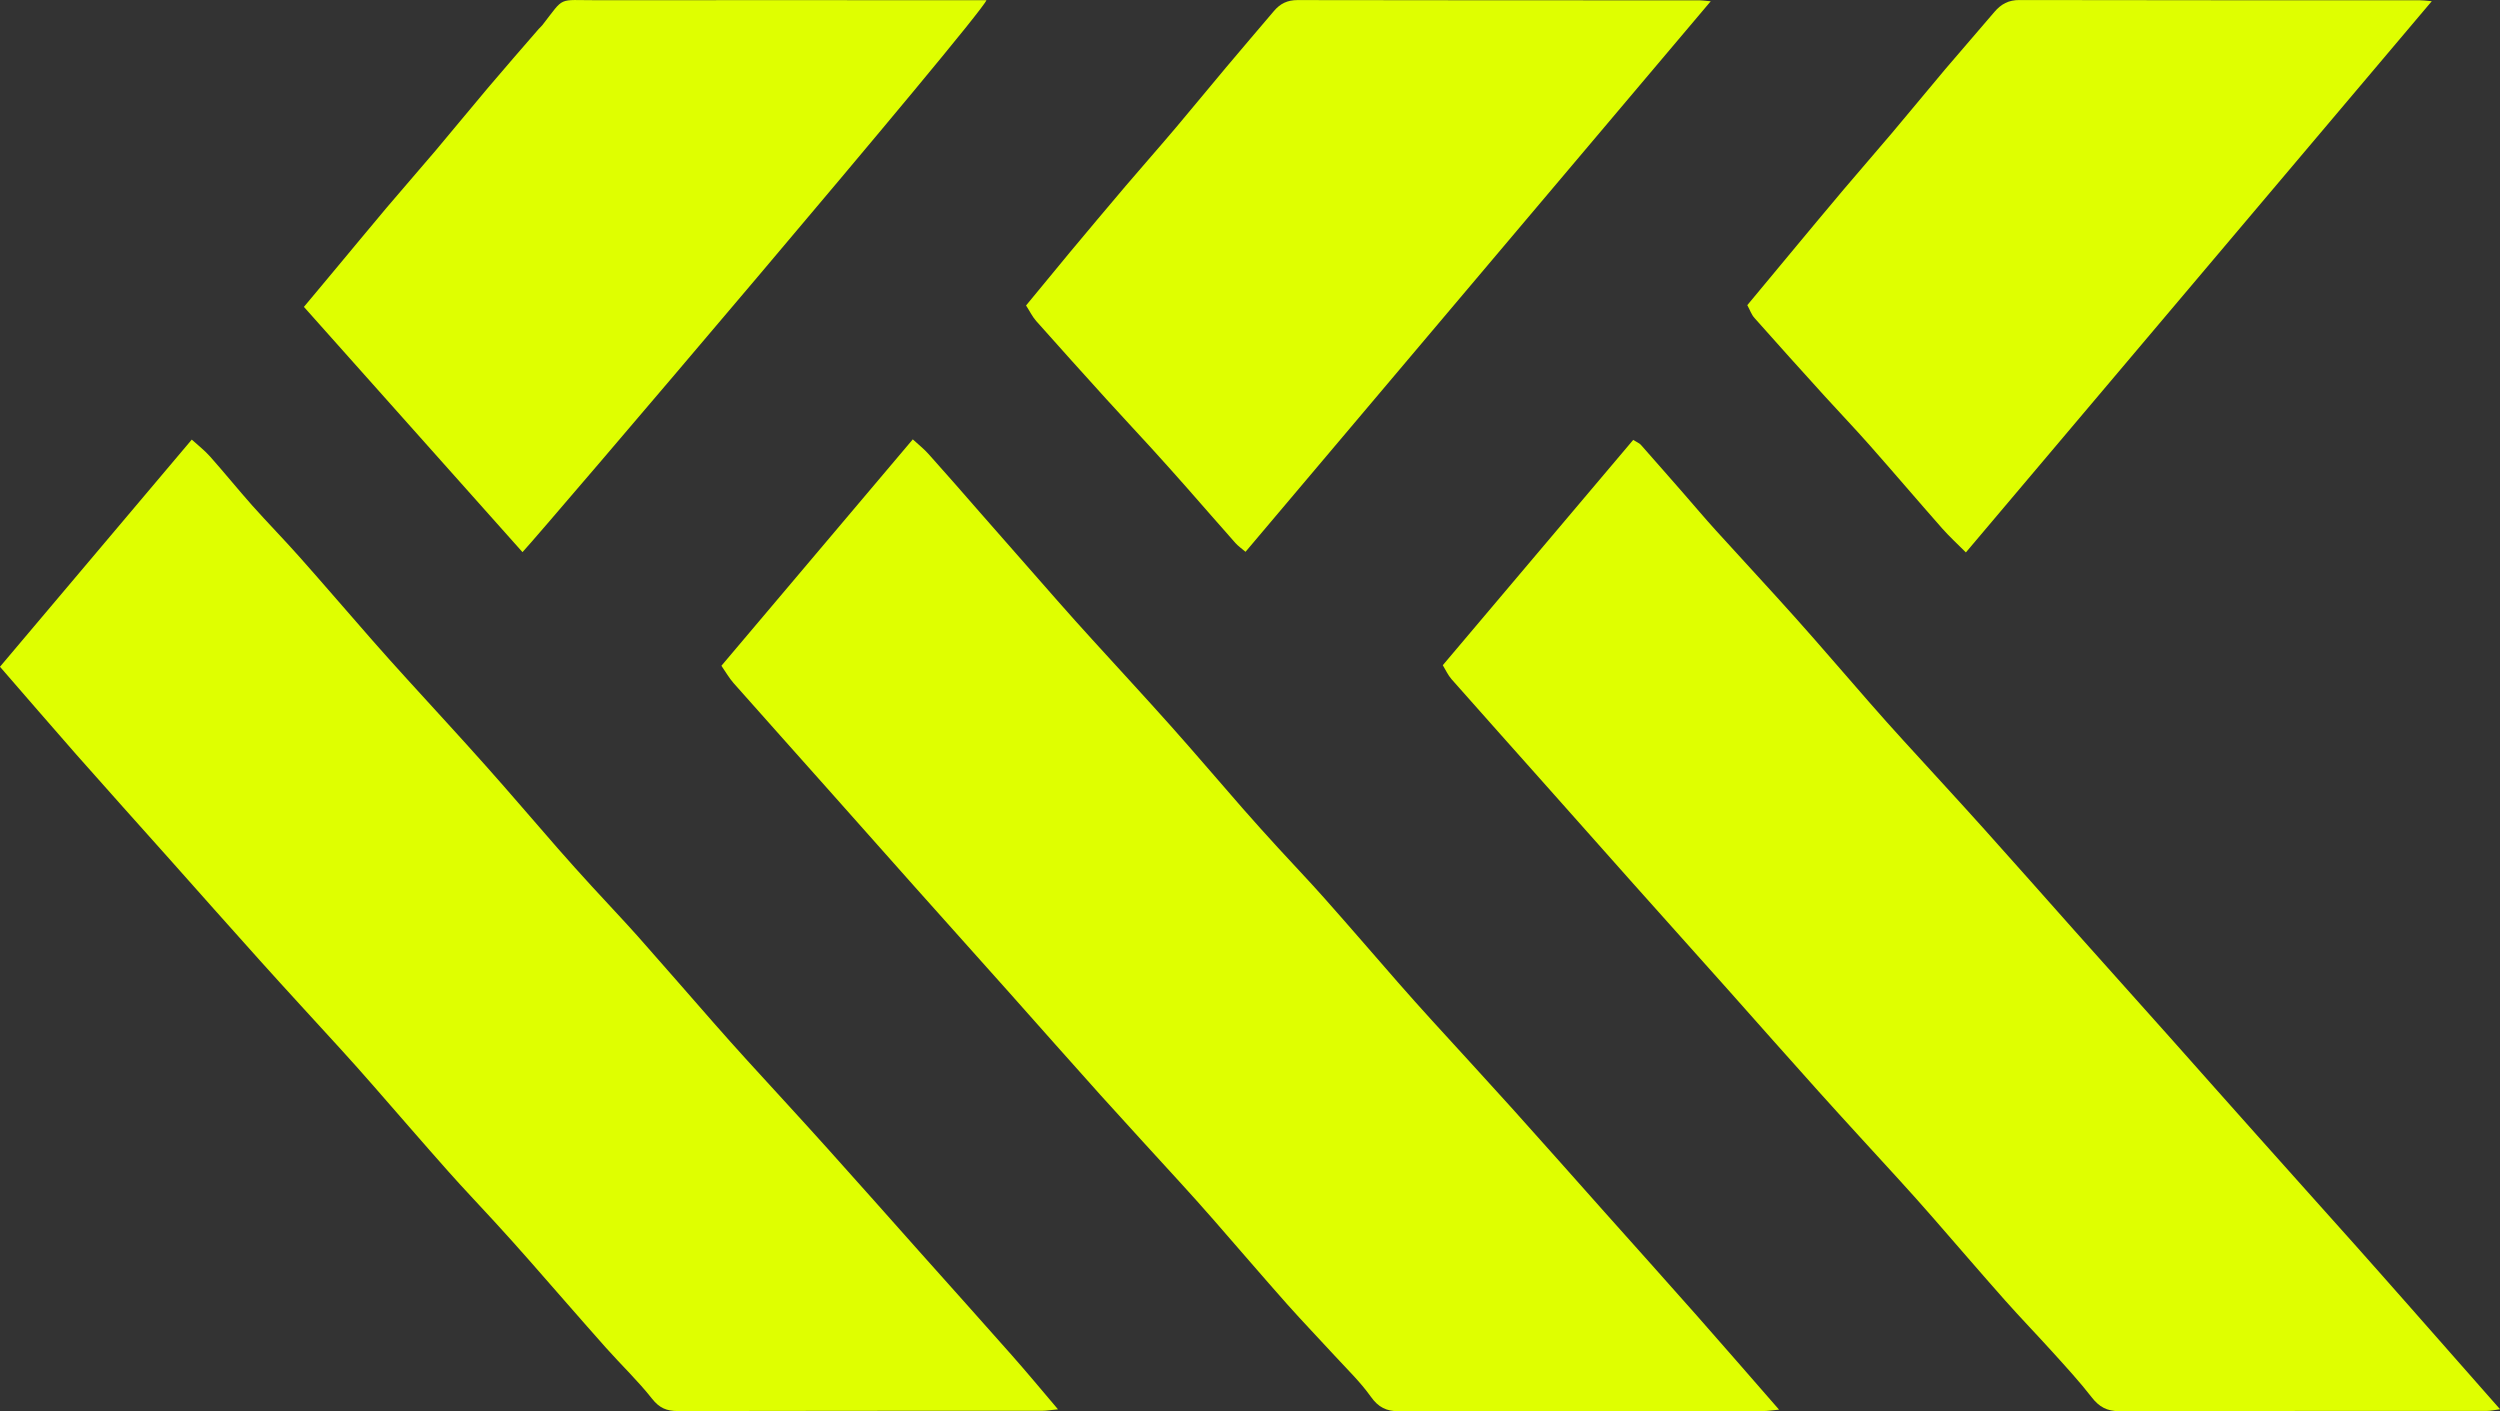
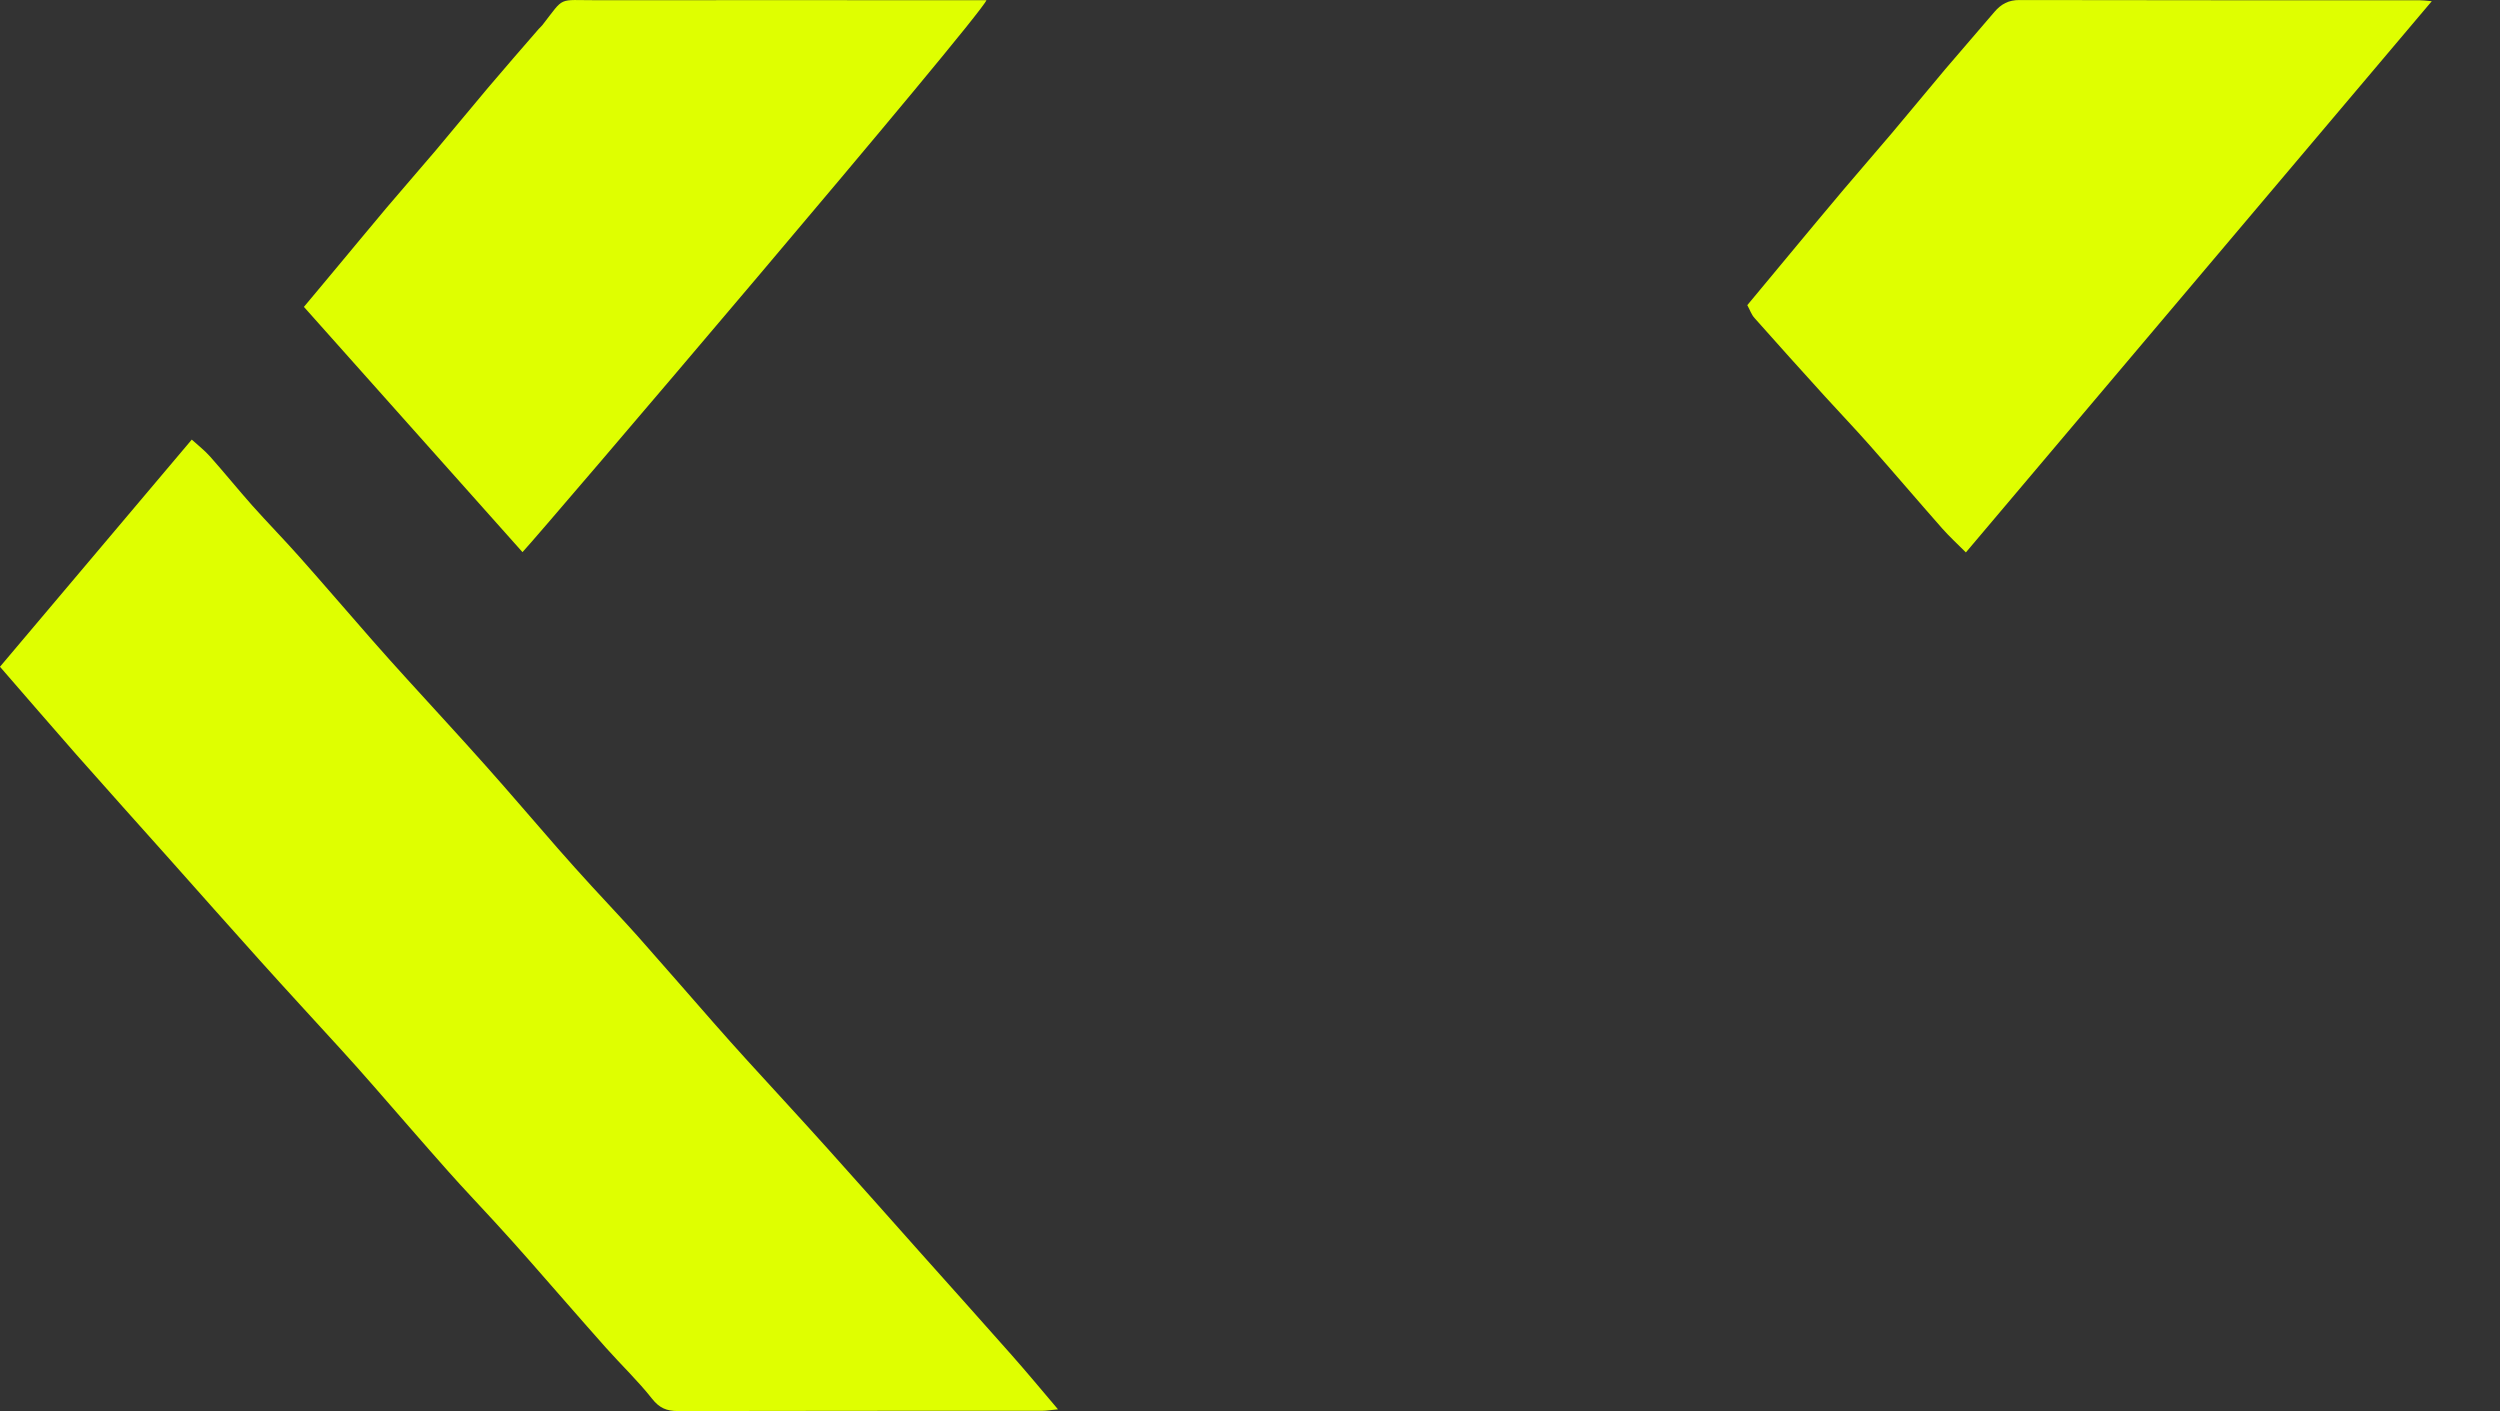
<svg xmlns="http://www.w3.org/2000/svg" fill="none" height="35" viewBox="0 0 62 35" width="62">
  <rect x="0" y="0" width="62" height="35" fill="#333333" stroke="none" />
  <g fill="#dfff00">
    <path d="m0 16.535c1.582-1.875 3.15-3.731 4.756-5.633.159.145.321.27.454.42.356.401.696.821 1.052 1.222.379.424.777.831 1.154 1.255.615.692 1.218 1.397 1.829 2.093.286.326.576.648.868.969.644.709 1.294 1.411 1.93 2.126.607.68 1.197 1.376 1.798 2.062.276.316.557.626.839.935.383.42.777.831 1.154 1.255.625.705 1.241 1.417 1.862 2.124.276.314.555.628.837.937.665.73 1.336 1.455 1.995 2.189.76.844 1.512 1.696 2.268 2.544.766.858 1.535 1.715 2.297 2.577.375.424.735.858 1.145 1.341-.176.017-.286.037-.396.037-3.01 0-6.019 0-9.029.006-.278 0-.458-.073-.64-.303-.35-.445-.766-.84-1.143-1.264-.636-.715-1.261-1.438-1.893-2.157-.286-.326-.576-.648-.87-.969-.383-.42-.777-.829-1.154-1.255-.615-.692-1.22-1.395-1.831-2.093-.275-.316-.553-.628-.835-.937-.665-.73-1.336-1.455-1.995-2.189-.76-.844-1.512-1.696-2.268-2.544-.766-.859-1.537-1.715-2.297-2.577-.621-.705-1.234-1.42-1.887-2.17z" />
-     <path d="m17.892 16.51c1.589-1.879 3.148-3.725 4.745-5.614.145.133.282.241.396.37.429.478.851.962 1.274 1.447.642.73 1.28 1.461 1.922 2.189.286.326.576.648.868.969.644.709 1.295 1.411 1.931 2.124.607.68 1.197 1.376 1.798 2.062.286.326.576.648.87.969.383.42.777.829 1.154 1.255.615.692 1.218 1.395 1.829 2.093.276.314.555.628.837.937.665.73 1.334 1.455 1.995 2.189.76.844 1.512 1.696 2.268 2.544.766.858 1.535 1.715 2.297 2.577.671.759 1.334 1.526 2.044 2.338-.172.017-.282.035-.394.035-3.01 0-6.019-.002-9.027.006-.317 0-.516-.098-.704-.364-.259-.364-.586-.678-.889-1.008-.394-.43-.799-.85-1.187-1.286-.605-.682-1.197-1.374-1.798-2.062-.275-.316-.555-.628-.837-.937-.665-.73-1.334-1.455-1.995-2.189-.75-.834-1.491-1.675-2.237-2.513-.787-.881-1.574-1.76-2.361-2.642-.735-.825-1.468-1.654-2.204-2.48-.764-.861-1.533-1.717-2.295-2.579-.108-.123-.189-.266-.302-.43z" />
-     <path d="m40.502 10.909c.091.058.151.079.189.12.348.391.69.786 1.036 1.179.276.316.545.636.826.946.663.732 1.336 1.453 1.995 2.191.617.69 1.218 1.397 1.829 2.093.276.316.555.628.837.937.665.73 1.336 1.455 1.995 2.189.75.834 1.491 1.675 2.237 2.513.787.881 1.574 1.76 2.361 2.642.735.825 1.468 1.655 2.206 2.48.795.894 1.595 1.781 2.392 2.675.468.524.932 1.052 1.396 1.577.721.817 1.44 1.636 2.2 2.498-.143.019-.236.042-.329.042-3.039 0-6.079 0-9.118.006-.302 0-.497-.108-.679-.343-.302-.389-.636-.752-.967-1.118-.392-.434-.797-.852-1.185-1.289-.605-.682-1.197-1.374-1.798-2.062-.276-.316-.555-.628-.837-.937-.665-.73-1.336-1.455-1.995-2.189-.75-.833-1.491-1.675-2.237-2.513-.787-.881-1.574-1.76-2.361-2.642-.735-.825-1.469-1.655-2.204-2.48-.764-.861-1.533-1.717-2.295-2.582-.085-.098-.141-.222-.215-.345 1.587-1.877 3.155-3.733 4.727-5.593z" />
+     <path d="m17.892 16.51z" />
    <path d="m12.956 13.691c-1.8-2.018-3.596-4.034-5.419-6.08.265-.318.51-.613.756-.906.431-.515.858-1.035 1.29-1.548.406-.48.82-.95 1.226-1.43.433-.513.858-1.035 1.292-1.548.414-.491.839-.975 1.259-1.461.029-.033.066-.062.093-.098.563-.721.358-.613 1.351-.615 3.053-.004 6.106-0 9.159-0l.501-0c-.176.443-11.082 13.244-11.506 13.687z" />
-     <path d="m42.428.029c-3.877 4.589-7.701 9.114-11.539 13.656-.097-.083-.182-.141-.249-.216-.406-.457-.808-.921-1.212-1.38-.286-.324-.576-.648-.868-.969-.373-.409-.752-.813-1.123-1.222-.582-.642-1.162-1.287-1.738-1.935-.097-.11-.162-.247-.253-.387.367-.445.725-.883 1.085-1.316.46-.551.92-1.1 1.384-1.646.416-.488.843-.971 1.257-1.461.414-.491.82-.987 1.234-1.48.394-.47.793-.933 1.189-1.401.153-.181.331-.27.582-.27 3.322.008 6.645.004 9.967.006.058-0.0.116.01.276.023z" />
    <path d="m48.754 13.7c-.213-.214-.412-.395-.588-.595-.603-.684-1.193-1.378-1.796-2.06-.367-.416-.75-.815-1.121-1.224-.582-.642-1.164-1.287-1.738-1.935-.077-.085-.114-.204-.178-.318.365-.439.715-.863 1.069-1.287.439-.528.878-1.058 1.321-1.582.396-.468.799-.929 1.195-1.397.443-.524.878-1.056 1.321-1.582.406-.478.82-.95 1.226-1.428.164-.191.35-.293.619-.291 3.308.008 6.616.004 9.924.006.072-0.0.145.01.3.023-3.863 4.571-7.687 9.093-11.554 13.67z" />
  </g>
</svg>